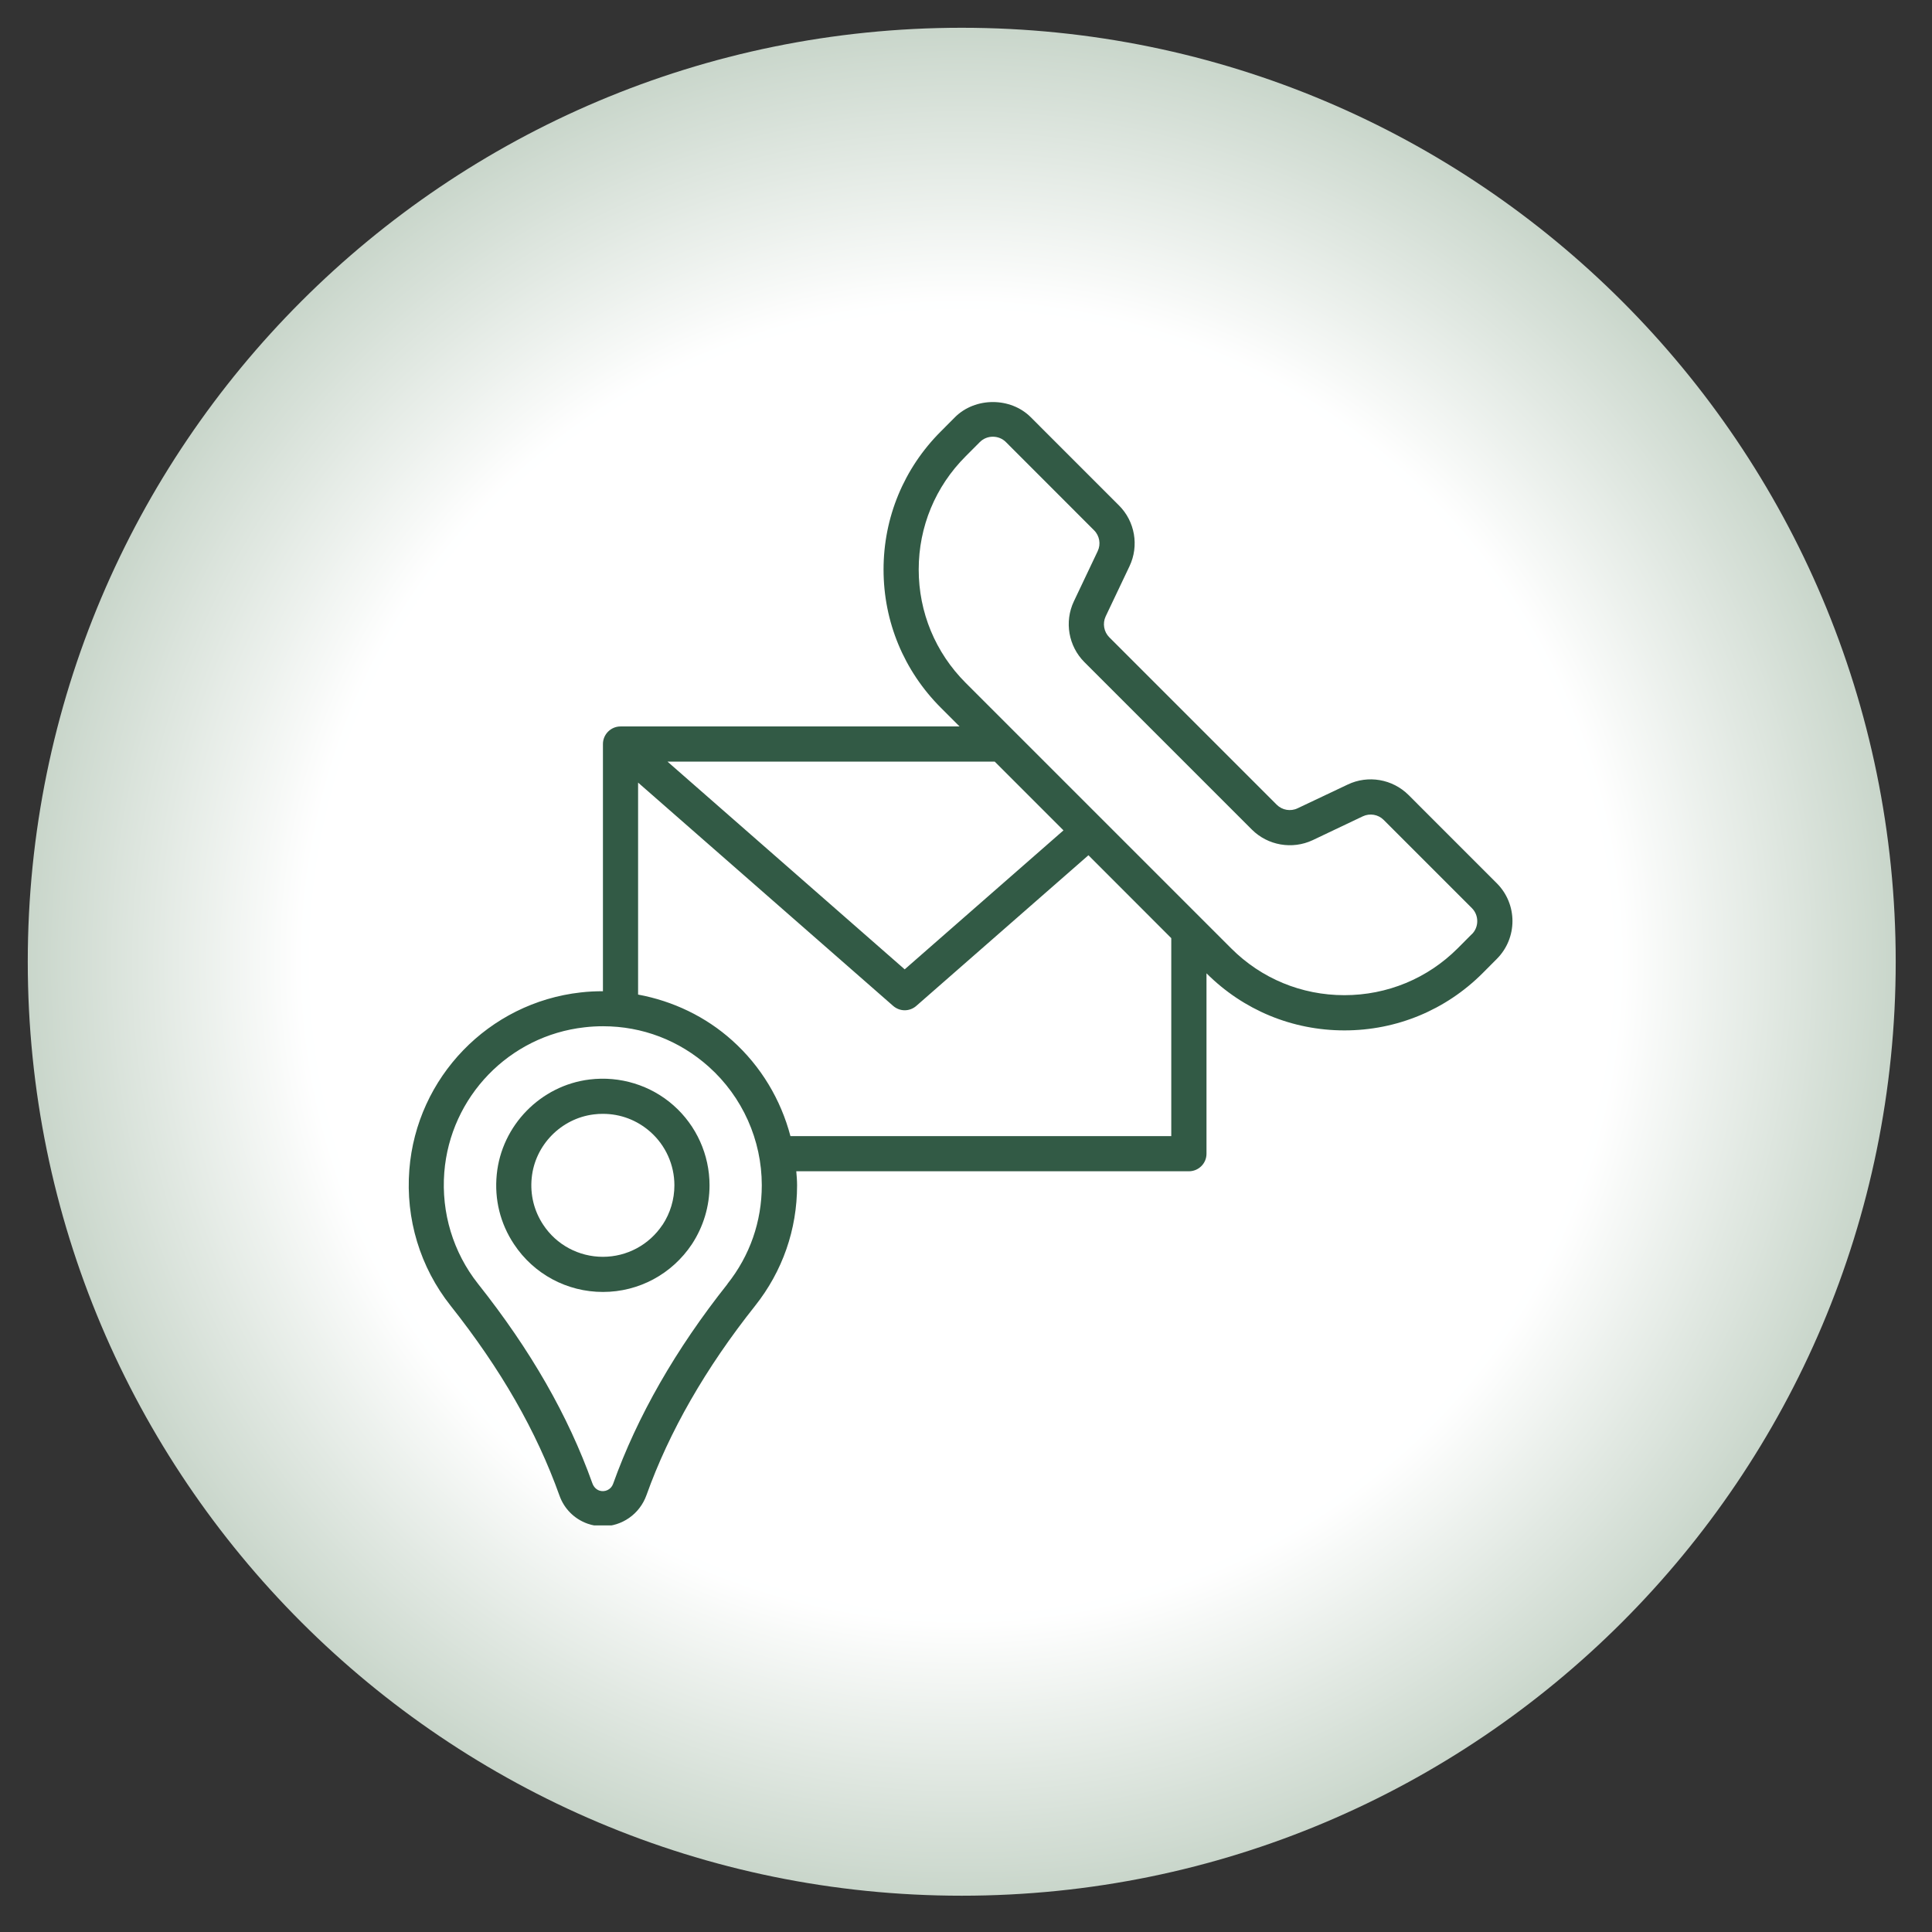
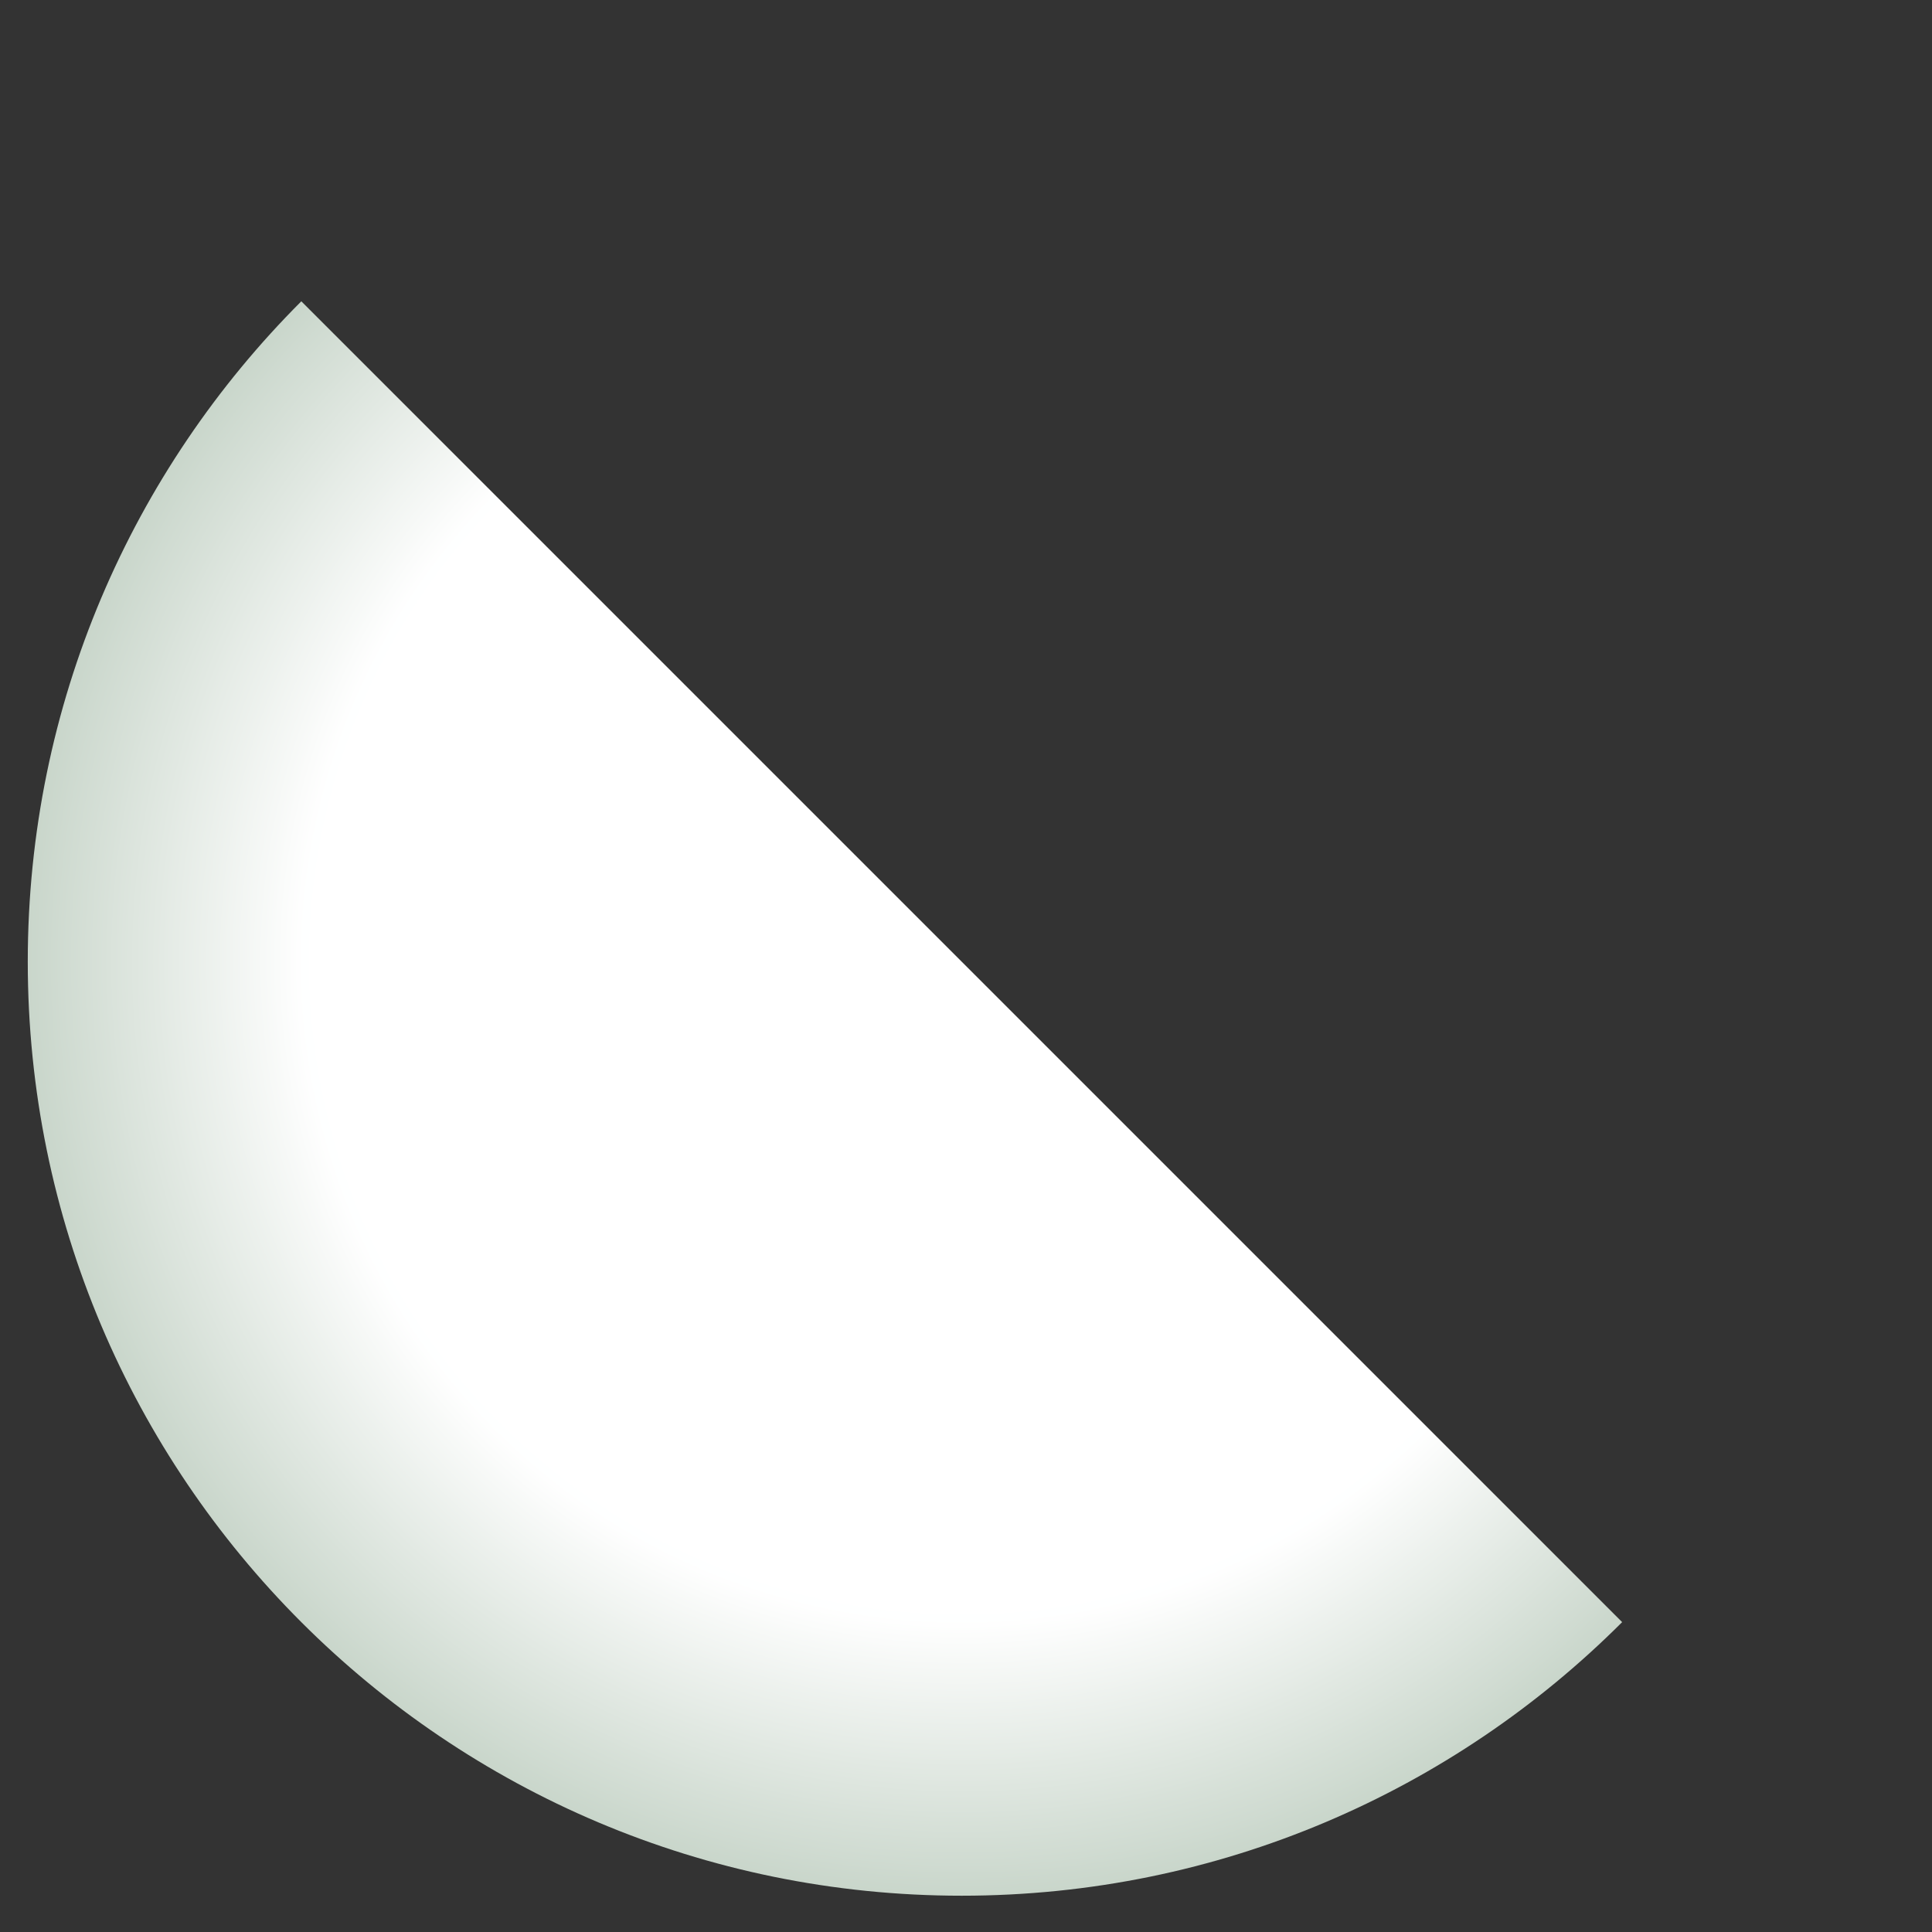
<svg xmlns="http://www.w3.org/2000/svg" width="150" zoomAndPan="magnify" viewBox="0 0 112.5 112.5" height="150" preserveAspectRatio="xMidYMid meet" version="1.0">
  <rect x="0" y="0" width="112.5" height="112.5" fill="#333333" stroke="none" />
  <defs>
    <clipPath id="1d06724ba9">
-       <path d="M 1.617 1.617 L 110.387 1.617 L 110.387 110.387 L 1.617 110.387 Z M 1.617 1.617 " clip-rule="nonzero" />
+       <path d="M 1.617 1.617 L 110.387 110.387 L 1.617 110.387 Z M 1.617 1.617 " clip-rule="nonzero" />
    </clipPath>
    <clipPath id="9c9e5e891c">
      <path d="M 56 1.617 C 25.965 1.617 1.617 25.965 1.617 56 C 1.617 86.035 25.965 110.387 56 110.387 C 86.035 110.387 110.387 86.035 110.387 56 C 110.387 25.965 86.035 1.617 56 1.617 Z M 56 1.617 " clip-rule="nonzero" />
    </clipPath>
    <clipPath id="6cac9ae5c8">
      <path d="M 0.617 0.617 L 109.387 0.617 L 109.387 109.387 L 0.617 109.387 Z M 0.617 0.617 " clip-rule="nonzero" />
    </clipPath>
    <clipPath id="8a3d0fecf0">
      <path d="M 55 0.617 C 24.965 0.617 0.617 24.965 0.617 55 C 0.617 85.035 24.965 109.387 55 109.387 C 85.035 109.387 109.387 85.035 109.387 55 C 109.387 24.965 85.035 0.617 55 0.617 Z M 55 0.617 " clip-rule="nonzero" />
    </clipPath>
    <radialGradient gradientTransform="matrix(1, 0, 0, 1, 0.617, 0.617)" gradientUnits="userSpaceOnUse" r="76.911" cx="54.384" id="d6f4d6c60a" cy="54.384" fx="54.384" fy="54.384">
      <stop stop-opacity="1" stop-color="rgb(100%, 100%, 100%)" offset="0" />
      <stop stop-opacity="1" stop-color="rgb(99.802%, 99.849%, 99.808%)" offset="0.5" />
      <stop stop-opacity="1" stop-color="rgb(99.405%, 99.548%, 99.425%)" offset="0.504" />
      <stop stop-opacity="1" stop-color="rgb(99.01%, 99.248%, 99.042%)" offset="0.508" />
      <stop stop-opacity="1" stop-color="rgb(98.615%, 98.947%, 98.659%)" offset="0.512" />
      <stop stop-opacity="1" stop-color="rgb(98.219%, 98.648%, 98.276%)" offset="0.516" />
      <stop stop-opacity="1" stop-color="rgb(97.824%, 98.347%, 97.893%)" offset="0.52" />
      <stop stop-opacity="1" stop-color="rgb(97.429%, 98.047%, 97.51%)" offset="0.523" />
      <stop stop-opacity="1" stop-color="rgb(97.034%, 97.746%, 97.127%)" offset="0.527" />
      <stop stop-opacity="1" stop-color="rgb(96.638%, 97.447%, 96.744%)" offset="0.531" />
      <stop stop-opacity="1" stop-color="rgb(96.243%, 97.147%, 96.361%)" offset="0.535" />
      <stop stop-opacity="1" stop-color="rgb(95.848%, 96.846%, 95.978%)" offset="0.539" />
      <stop stop-opacity="1" stop-color="rgb(95.453%, 96.545%, 95.595%)" offset="0.543" />
      <stop stop-opacity="1" stop-color="rgb(95.058%, 96.246%, 95.212%)" offset="0.547" />
      <stop stop-opacity="1" stop-color="rgb(94.662%, 95.946%, 94.829%)" offset="0.551" />
      <stop stop-opacity="1" stop-color="rgb(94.267%, 95.645%, 94.446%)" offset="0.555" />
      <stop stop-opacity="1" stop-color="rgb(93.872%, 95.345%, 94.063%)" offset="0.559" />
      <stop stop-opacity="1" stop-color="rgb(93.477%, 95.045%, 93.68%)" offset="0.562" />
      <stop stop-opacity="1" stop-color="rgb(93.082%, 94.745%, 93.297%)" offset="0.566" />
      <stop stop-opacity="1" stop-color="rgb(92.686%, 94.444%, 92.914%)" offset="0.57" />
      <stop stop-opacity="1" stop-color="rgb(92.291%, 94.144%, 92.531%)" offset="0.574" />
      <stop stop-opacity="1" stop-color="rgb(91.896%, 93.845%, 92.148%)" offset="0.578" />
      <stop stop-opacity="1" stop-color="rgb(91.501%, 93.544%, 91.765%)" offset="0.582" />
      <stop stop-opacity="1" stop-color="rgb(91.106%, 93.243%, 91.382%)" offset="0.586" />
      <stop stop-opacity="1" stop-color="rgb(90.71%, 92.943%, 90.999%)" offset="0.59" />
      <stop stop-opacity="1" stop-color="rgb(90.315%, 92.642%, 90.616%)" offset="0.594" />
      <stop stop-opacity="1" stop-color="rgb(89.92%, 92.343%, 90.233%)" offset="0.598" />
      <stop stop-opacity="1" stop-color="rgb(89.525%, 92.043%, 89.85%)" offset="0.602" />
      <stop stop-opacity="1" stop-color="rgb(89.13%, 91.742%, 89.467%)" offset="0.605" />
      <stop stop-opacity="1" stop-color="rgb(88.734%, 91.441%, 89.084%)" offset="0.609" />
      <stop stop-opacity="1" stop-color="rgb(88.339%, 91.142%, 88.701%)" offset="0.613" />
      <stop stop-opacity="1" stop-color="rgb(87.944%, 90.842%, 88.318%)" offset="0.617" />
      <stop stop-opacity="1" stop-color="rgb(87.549%, 90.541%, 87.935%)" offset="0.621" />
      <stop stop-opacity="1" stop-color="rgb(87.154%, 90.24%, 87.552%)" offset="0.625" />
      <stop stop-opacity="1" stop-color="rgb(86.758%, 89.941%, 87.169%)" offset="0.629" />
      <stop stop-opacity="1" stop-color="rgb(86.363%, 89.641%, 86.786%)" offset="0.633" />
      <stop stop-opacity="1" stop-color="rgb(85.968%, 89.34%, 86.403%)" offset="0.637" />
      <stop stop-opacity="1" stop-color="rgb(85.573%, 89.04%, 86.02%)" offset="0.641" />
      <stop stop-opacity="1" stop-color="rgb(85.178%, 88.741%, 85.637%)" offset="0.645" />
      <stop stop-opacity="1" stop-color="rgb(84.782%, 88.44%, 85.254%)" offset="0.648" />
      <stop stop-opacity="1" stop-color="rgb(84.387%, 88.139%, 84.871%)" offset="0.652" />
      <stop stop-opacity="1" stop-color="rgb(83.992%, 87.839%, 84.488%)" offset="0.656" />
      <stop stop-opacity="1" stop-color="rgb(83.597%, 87.54%, 84.105%)" offset="0.66" />
      <stop stop-opacity="1" stop-color="rgb(83.202%, 87.239%, 83.722%)" offset="0.664" />
      <stop stop-opacity="1" stop-color="rgb(82.806%, 86.938%, 83.339%)" offset="0.668" />
      <stop stop-opacity="1" stop-color="rgb(82.411%, 86.638%, 82.956%)" offset="0.672" />
      <stop stop-opacity="1" stop-color="rgb(82.016%, 86.337%, 82.573%)" offset="0.676" />
      <stop stop-opacity="1" stop-color="rgb(81.621%, 86.038%, 82.19%)" offset="0.68" />
      <stop stop-opacity="1" stop-color="rgb(81.226%, 85.738%, 81.807%)" offset="0.684" />
      <stop stop-opacity="1" stop-color="rgb(80.83%, 85.437%, 81.424%)" offset="0.688" />
      <stop stop-opacity="1" stop-color="rgb(80.434%, 85.136%, 81.041%)" offset="0.691" />
      <stop stop-opacity="1" stop-color="rgb(80.038%, 84.837%, 80.658%)" offset="0.695" />
      <stop stop-opacity="1" stop-color="rgb(79.643%, 84.537%, 80.275%)" offset="0.699" />
      <stop stop-opacity="1" stop-color="rgb(79.248%, 84.236%, 79.892%)" offset="0.703" />
      <stop stop-opacity="1" stop-color="rgb(78.853%, 83.936%, 79.509%)" offset="0.707" />
      <stop stop-opacity="1" stop-color="rgb(78.458%, 83.636%, 79.126%)" offset="0.711" />
      <stop stop-opacity="1" stop-color="rgb(78.062%, 83.336%, 78.743%)" offset="0.715" />
      <stop stop-opacity="1" stop-color="rgb(77.667%, 83.035%, 78.362%)" offset="0.719" />
      <stop stop-opacity="1" stop-color="rgb(77.272%, 82.735%, 77.979%)" offset="0.723" />
      <stop stop-opacity="1" stop-color="rgb(76.877%, 82.436%, 77.596%)" offset="0.727" />
      <stop stop-opacity="1" stop-color="rgb(76.482%, 82.135%, 77.213%)" offset="0.73" />
      <stop stop-opacity="1" stop-color="rgb(76.086%, 81.834%, 76.83%)" offset="0.734" />
      <stop stop-opacity="1" stop-color="rgb(75.691%, 81.534%, 76.447%)" offset="0.738" />
      <stop stop-opacity="1" stop-color="rgb(75.296%, 81.235%, 76.064%)" offset="0.742" />
      <stop stop-opacity="1" stop-color="rgb(74.901%, 80.934%, 75.681%)" offset="0.746" />
      <stop stop-opacity="1" stop-color="rgb(74.506%, 80.634%, 75.298%)" offset="0.75" />
      <stop stop-opacity="1" stop-color="rgb(74.11%, 80.333%, 74.915%)" offset="0.754" />
      <stop stop-opacity="1" stop-color="rgb(73.715%, 80.032%, 74.532%)" offset="0.758" />
      <stop stop-opacity="1" stop-color="rgb(73.32%, 79.733%, 74.149%)" offset="0.762" />
      <stop stop-opacity="1" stop-color="rgb(72.925%, 79.433%, 73.766%)" offset="0.766" />
      <stop stop-opacity="1" stop-color="rgb(72.53%, 79.132%, 73.383%)" offset="0.77" />
      <stop stop-opacity="1" stop-color="rgb(72.134%, 78.831%, 73%)" offset="0.773" />
      <stop stop-opacity="1" stop-color="rgb(71.739%, 78.532%, 72.617%)" offset="0.777" />
      <stop stop-opacity="1" stop-color="rgb(71.344%, 78.232%, 72.234%)" offset="0.781" />
      <stop stop-opacity="1" stop-color="rgb(70.949%, 77.931%, 71.851%)" offset="0.785" />
      <stop stop-opacity="1" stop-color="rgb(70.554%, 77.631%, 71.468%)" offset="0.789" />
      <stop stop-opacity="1" stop-color="rgb(70.158%, 77.332%, 71.085%)" offset="0.793" />
      <stop stop-opacity="1" stop-color="rgb(69.763%, 77.031%, 70.702%)" offset="0.797" />
      <stop stop-opacity="1" stop-color="rgb(69.368%, 76.73%, 70.319%)" offset="0.801" />
      <stop stop-opacity="1" stop-color="rgb(68.973%, 76.43%, 69.936%)" offset="0.805" />
      <stop stop-opacity="1" stop-color="rgb(68.578%, 76.131%, 69.553%)" offset="0.809" />
      <stop stop-opacity="1" stop-color="rgb(68.182%, 75.83%, 69.17%)" offset="0.812" />
      <stop stop-opacity="1" stop-color="rgb(67.787%, 75.529%, 68.787%)" offset="0.816" />
      <stop stop-opacity="1" stop-color="rgb(67.392%, 75.229%, 68.404%)" offset="0.82" />
      <stop stop-opacity="1" stop-color="rgb(66.997%, 74.93%, 68.021%)" offset="0.824" />
      <stop stop-opacity="1" stop-color="rgb(66.602%, 74.629%, 67.638%)" offset="0.828" />
      <stop stop-opacity="1" stop-color="rgb(66.206%, 74.329%, 67.255%)" offset="0.832" />
      <stop stop-opacity="1" stop-color="rgb(65.811%, 74.028%, 66.872%)" offset="0.836" />
      <stop stop-opacity="1" stop-color="rgb(65.416%, 73.727%, 66.489%)" offset="0.84" />
      <stop stop-opacity="1" stop-color="rgb(65.021%, 73.428%, 66.106%)" offset="0.844" />
      <stop stop-opacity="1" stop-color="rgb(64.626%, 73.128%, 65.723%)" offset="0.848" />
      <stop stop-opacity="1" stop-color="rgb(64.23%, 72.827%, 65.34%)" offset="0.852" />
      <stop stop-opacity="1" stop-color="rgb(63.835%, 72.527%, 64.957%)" offset="0.855" />
      <stop stop-opacity="1" stop-color="rgb(63.44%, 72.227%, 64.574%)" offset="0.859" />
      <stop stop-opacity="1" stop-color="rgb(63.045%, 71.927%, 64.191%)" offset="0.863" />
      <stop stop-opacity="1" stop-color="rgb(62.65%, 71.626%, 63.808%)" offset="0.867" />
      <stop stop-opacity="1" stop-color="rgb(62.254%, 71.326%, 63.425%)" offset="0.871" />
      <stop stop-opacity="1" stop-color="rgb(61.859%, 71.027%, 63.042%)" offset="0.875" />
      <stop stop-opacity="1" stop-color="rgb(61.462%, 70.726%, 62.659%)" offset="0.879" />
      <stop stop-opacity="1" stop-color="rgb(61.067%, 70.425%, 62.276%)" offset="0.883" />
      <stop stop-opacity="1" stop-color="rgb(60.672%, 70.125%, 61.893%)" offset="0.887" />
      <stop stop-opacity="1" stop-color="rgb(60.277%, 69.826%, 61.51%)" offset="0.891" />
      <stop stop-opacity="1" stop-color="rgb(59.882%, 69.525%, 61.127%)" offset="0.895" />
      <stop stop-opacity="1" stop-color="rgb(59.486%, 69.225%, 60.744%)" offset="0.898" />
      <stop stop-opacity="1" stop-color="rgb(59.091%, 68.924%, 60.361%)" offset="0.902" />
      <stop stop-opacity="1" stop-color="rgb(58.696%, 68.625%, 59.978%)" offset="0.906" />
      <stop stop-opacity="1" stop-color="rgb(58.301%, 68.324%, 59.595%)" offset="0.91" />
      <stop stop-opacity="1" stop-color="rgb(57.906%, 68.024%, 59.212%)" offset="0.914" />
      <stop stop-opacity="1" stop-color="rgb(57.51%, 67.723%, 58.829%)" offset="0.918" />
      <stop stop-opacity="1" stop-color="rgb(57.115%, 67.422%, 58.446%)" offset="0.922" />
      <stop stop-opacity="1" stop-color="rgb(56.72%, 67.123%, 58.063%)" offset="0.926" />
      <stop stop-opacity="1" stop-color="rgb(56.325%, 66.823%, 57.68%)" offset="0.93" />
      <stop stop-opacity="1" stop-color="rgb(55.93%, 66.522%, 57.297%)" offset="0.934" />
      <stop stop-opacity="1" stop-color="rgb(55.534%, 66.222%, 56.914%)" offset="0.938" />
      <stop stop-opacity="1" stop-color="rgb(55.139%, 65.923%, 56.532%)" offset="0.941" />
      <stop stop-opacity="1" stop-color="rgb(54.744%, 65.622%, 56.149%)" offset="0.945" />
      <stop stop-opacity="1" stop-color="rgb(54.349%, 65.321%, 55.766%)" offset="0.949" />
      <stop stop-opacity="1" stop-color="rgb(53.954%, 65.021%, 55.383%)" offset="0.953" />
      <stop stop-opacity="1" stop-color="rgb(53.558%, 64.722%, 55%)" offset="0.957" />
      <stop stop-opacity="1" stop-color="rgb(53.163%, 64.421%, 54.617%)" offset="0.961" />
      <stop stop-opacity="1" stop-color="rgb(52.768%, 64.12%, 54.234%)" offset="0.965" />
      <stop stop-opacity="1" stop-color="rgb(52.373%, 63.82%, 53.851%)" offset="0.969" />
      <stop stop-opacity="1" stop-color="rgb(51.978%, 63.521%, 53.468%)" offset="0.973" />
      <stop stop-opacity="1" stop-color="rgb(51.582%, 63.22%, 53.085%)" offset="0.977" />
      <stop stop-opacity="1" stop-color="rgb(51.187%, 62.92%, 52.702%)" offset="0.98" />
      <stop stop-opacity="1" stop-color="rgb(50.792%, 62.619%, 52.319%)" offset="0.984" />
      <stop stop-opacity="1" stop-color="rgb(50.397%, 62.32%, 51.936%)" offset="0.988" />
      <stop stop-opacity="1" stop-color="rgb(50.002%, 62.019%, 51.553%)" offset="0.992" />
      <stop stop-opacity="1" stop-color="rgb(49.606%, 61.719%, 51.17%)" offset="0.996" />
      <stop stop-opacity="1" stop-color="rgb(49.409%, 61.569%, 50.98%)" offset="1" />
    </radialGradient>
    <clipPath id="6823a7018d">
      <rect x="0" width="110" y="0" height="110" />
    </clipPath>
    <clipPath id="1a81764b4d">
      <path d="M 23.609 23.117 L 88.57 23.117 L 88.57 88.824 L 23.609 88.824 Z M 23.609 23.117 " clip-rule="nonzero" />
    </clipPath>
  </defs>
  <g clip-path="url(#1d06724ba9)">
    <g clip-path="url(#9c9e5e891c)">
      <g transform="matrix(1, 0, 0, 1, 1, 1)">
        <g clip-path="url(#6823a7018d)">
          <g clip-path="url(#6cac9ae5c8)">
            <g clip-path="url(#8a3d0fecf0)">
              <path fill="url(#d6f4d6c60a)" d="M 0.617 0.617 L 0.617 109.387 L 109.387 109.387 L 109.387 0.617 Z M 0.617 0.617 " fill-rule="nonzero" />
            </g>
          </g>
        </g>
      </g>
    </g>
  </g>
-   <path fill="#325a45" d="M 39.219 64.367 C 37.891 63.191 36.102 62.641 34.328 62.859 C 31.48 63.207 29.207 65.535 28.926 68.387 C 28.781 69.84 29.129 71.246 29.93 72.449 C 31.082 74.191 33.016 75.23 35.109 75.23 C 37.199 75.23 39.129 74.191 40.289 72.449 C 40.961 71.426 41.316 70.242 41.316 69.02 C 41.316 67.242 40.551 65.543 39.219 64.367 Z M 38.578 71.32 C 37.801 72.488 36.504 73.184 35.105 73.184 C 33.707 73.184 32.402 72.488 31.633 71.32 C 31.098 70.512 30.863 69.566 30.961 68.59 C 31.148 66.68 32.672 65.125 34.578 64.891 C 34.754 64.867 34.934 64.859 35.109 64.859 C 36.129 64.859 37.09 65.223 37.863 65.902 C 38.758 66.691 39.27 67.828 39.27 69.02 C 39.27 69.84 39.031 70.637 38.582 71.32 Z M 38.578 71.32 " fill-opacity="1" fill-rule="nonzero" />
  <g clip-path="url(#1a81764b4d)">
-     <path fill="#325a45" d="M 87.156 51.43 L 82.02 46.293 C 81.086 45.363 79.664 45.117 78.477 45.684 L 75.559 47.066 C 75.152 47.262 74.66 47.176 74.344 46.859 L 64.594 37.109 C 64.277 36.793 64.191 36.301 64.383 35.891 L 65.77 32.973 C 66.336 31.785 66.09 30.359 65.156 29.43 L 60.02 24.293 C 58.844 23.117 56.789 23.117 55.609 24.293 L 54.785 25.121 C 52.633 27.27 51.449 30.129 51.449 33.164 C 51.449 36.203 52.633 39.059 54.785 41.211 L 55.875 42.301 L 36.133 42.301 C 35.57 42.301 35.109 42.762 35.109 43.324 L 35.109 57.719 C 34.68 57.719 34.246 57.738 33.816 57.789 C 28.457 58.387 24.258 62.727 23.836 68.109 C 23.609 70.977 24.465 73.793 26.238 76.031 C 29.16 79.719 31.23 83.32 32.582 87.098 C 32.852 87.852 33.441 88.445 34.203 88.719 C 34.5 88.824 34.801 88.875 35.098 88.875 C 36.199 88.875 37.242 88.184 37.645 87.059 C 38.969 83.359 41.094 79.656 43.965 76.043 C 45.566 74.027 46.414 71.598 46.414 69.02 C 46.414 68.742 46.391 68.473 46.367 68.203 L 69.23 68.203 C 69.793 68.203 70.254 67.746 70.254 67.184 L 70.254 56.676 C 72.402 58.82 75.25 60 78.289 60 C 81.324 60 84.184 58.816 86.332 56.668 L 87.156 55.84 C 88.375 54.621 88.375 52.648 87.156 51.43 Z M 57.922 44.348 L 61.926 48.352 L 52.68 56.445 L 38.867 44.348 L 57.926 44.348 Z M 42.359 74.77 C 39.352 78.559 37.113 82.461 35.699 86.41 C 35.582 86.738 35.215 86.91 34.891 86.793 C 34.715 86.727 34.57 86.586 34.492 86.367 C 33.078 82.418 30.902 78.621 27.84 74.762 C 26.387 72.926 25.688 70.621 25.871 68.266 C 26.219 63.863 29.652 60.309 34.039 59.82 C 34.402 59.777 34.762 59.758 35.117 59.758 C 37.398 59.758 39.551 60.578 41.273 62.117 C 43.234 63.871 44.359 66.387 44.359 69.016 C 44.359 71.129 43.668 73.113 42.355 74.766 Z M 68.203 66.156 L 46.027 66.156 C 45.469 64.031 44.309 62.086 42.641 60.59 C 41.09 59.195 39.184 58.289 37.156 57.914 L 37.156 45.57 L 52.008 58.574 C 52.203 58.742 52.441 58.828 52.68 58.828 C 52.922 58.828 53.164 58.742 53.355 58.574 L 63.379 49.801 L 68.203 54.629 Z M 85.707 54.391 L 84.883 55.219 C 83.121 56.98 80.777 57.949 78.281 57.949 C 75.789 57.949 73.445 56.98 71.688 55.219 L 56.23 39.762 C 54.469 38 53.496 35.656 53.496 33.164 C 53.496 30.672 54.469 28.328 56.23 26.57 L 57.055 25.742 C 57.258 25.539 57.527 25.43 57.812 25.43 C 58.102 25.43 58.371 25.539 58.574 25.742 L 63.707 30.879 C 64.027 31.195 64.113 31.688 63.918 32.094 L 62.531 35.016 C 61.969 36.203 62.215 37.629 63.148 38.559 L 72.895 48.305 C 73.824 49.234 75.25 49.48 76.438 48.922 L 79.355 47.535 C 79.766 47.34 80.254 47.426 80.57 47.742 L 85.707 52.879 C 85.91 53.082 86.02 53.352 86.02 53.641 C 86.02 53.926 85.91 54.195 85.707 54.398 Z M 85.707 54.391 " fill-opacity="1" fill-rule="nonzero" />
-   </g>
+     </g>
</svg>